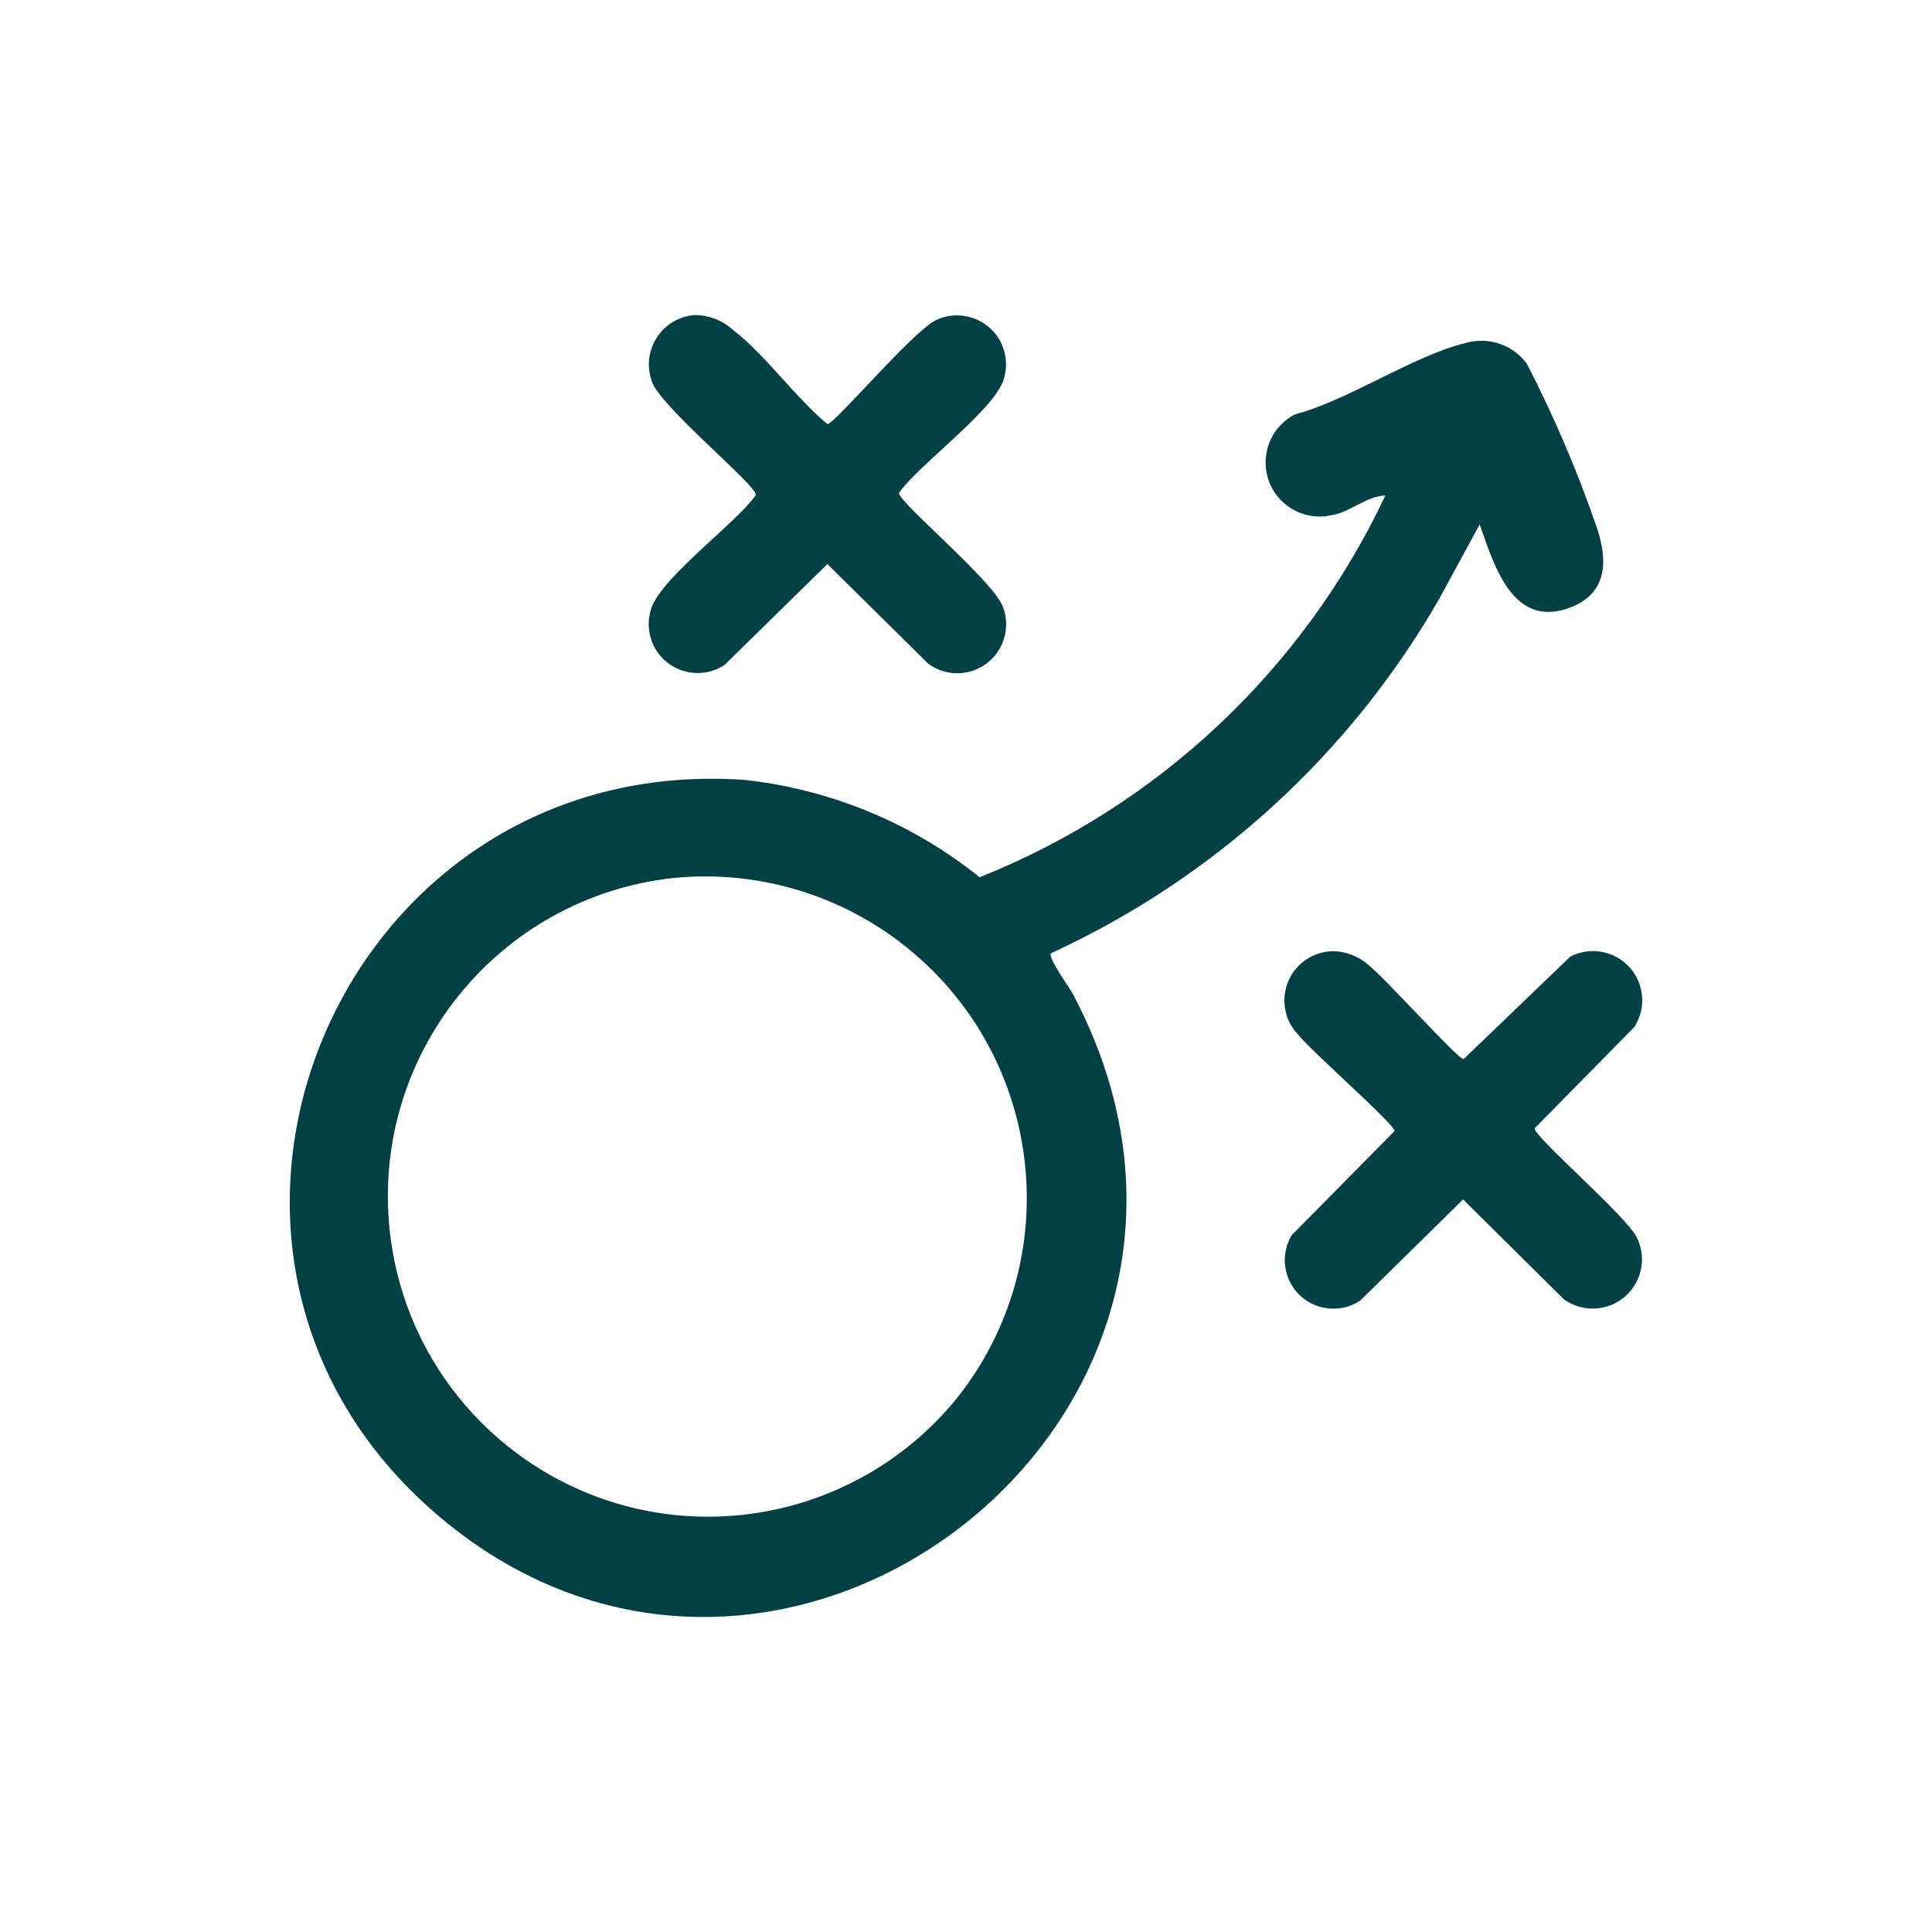
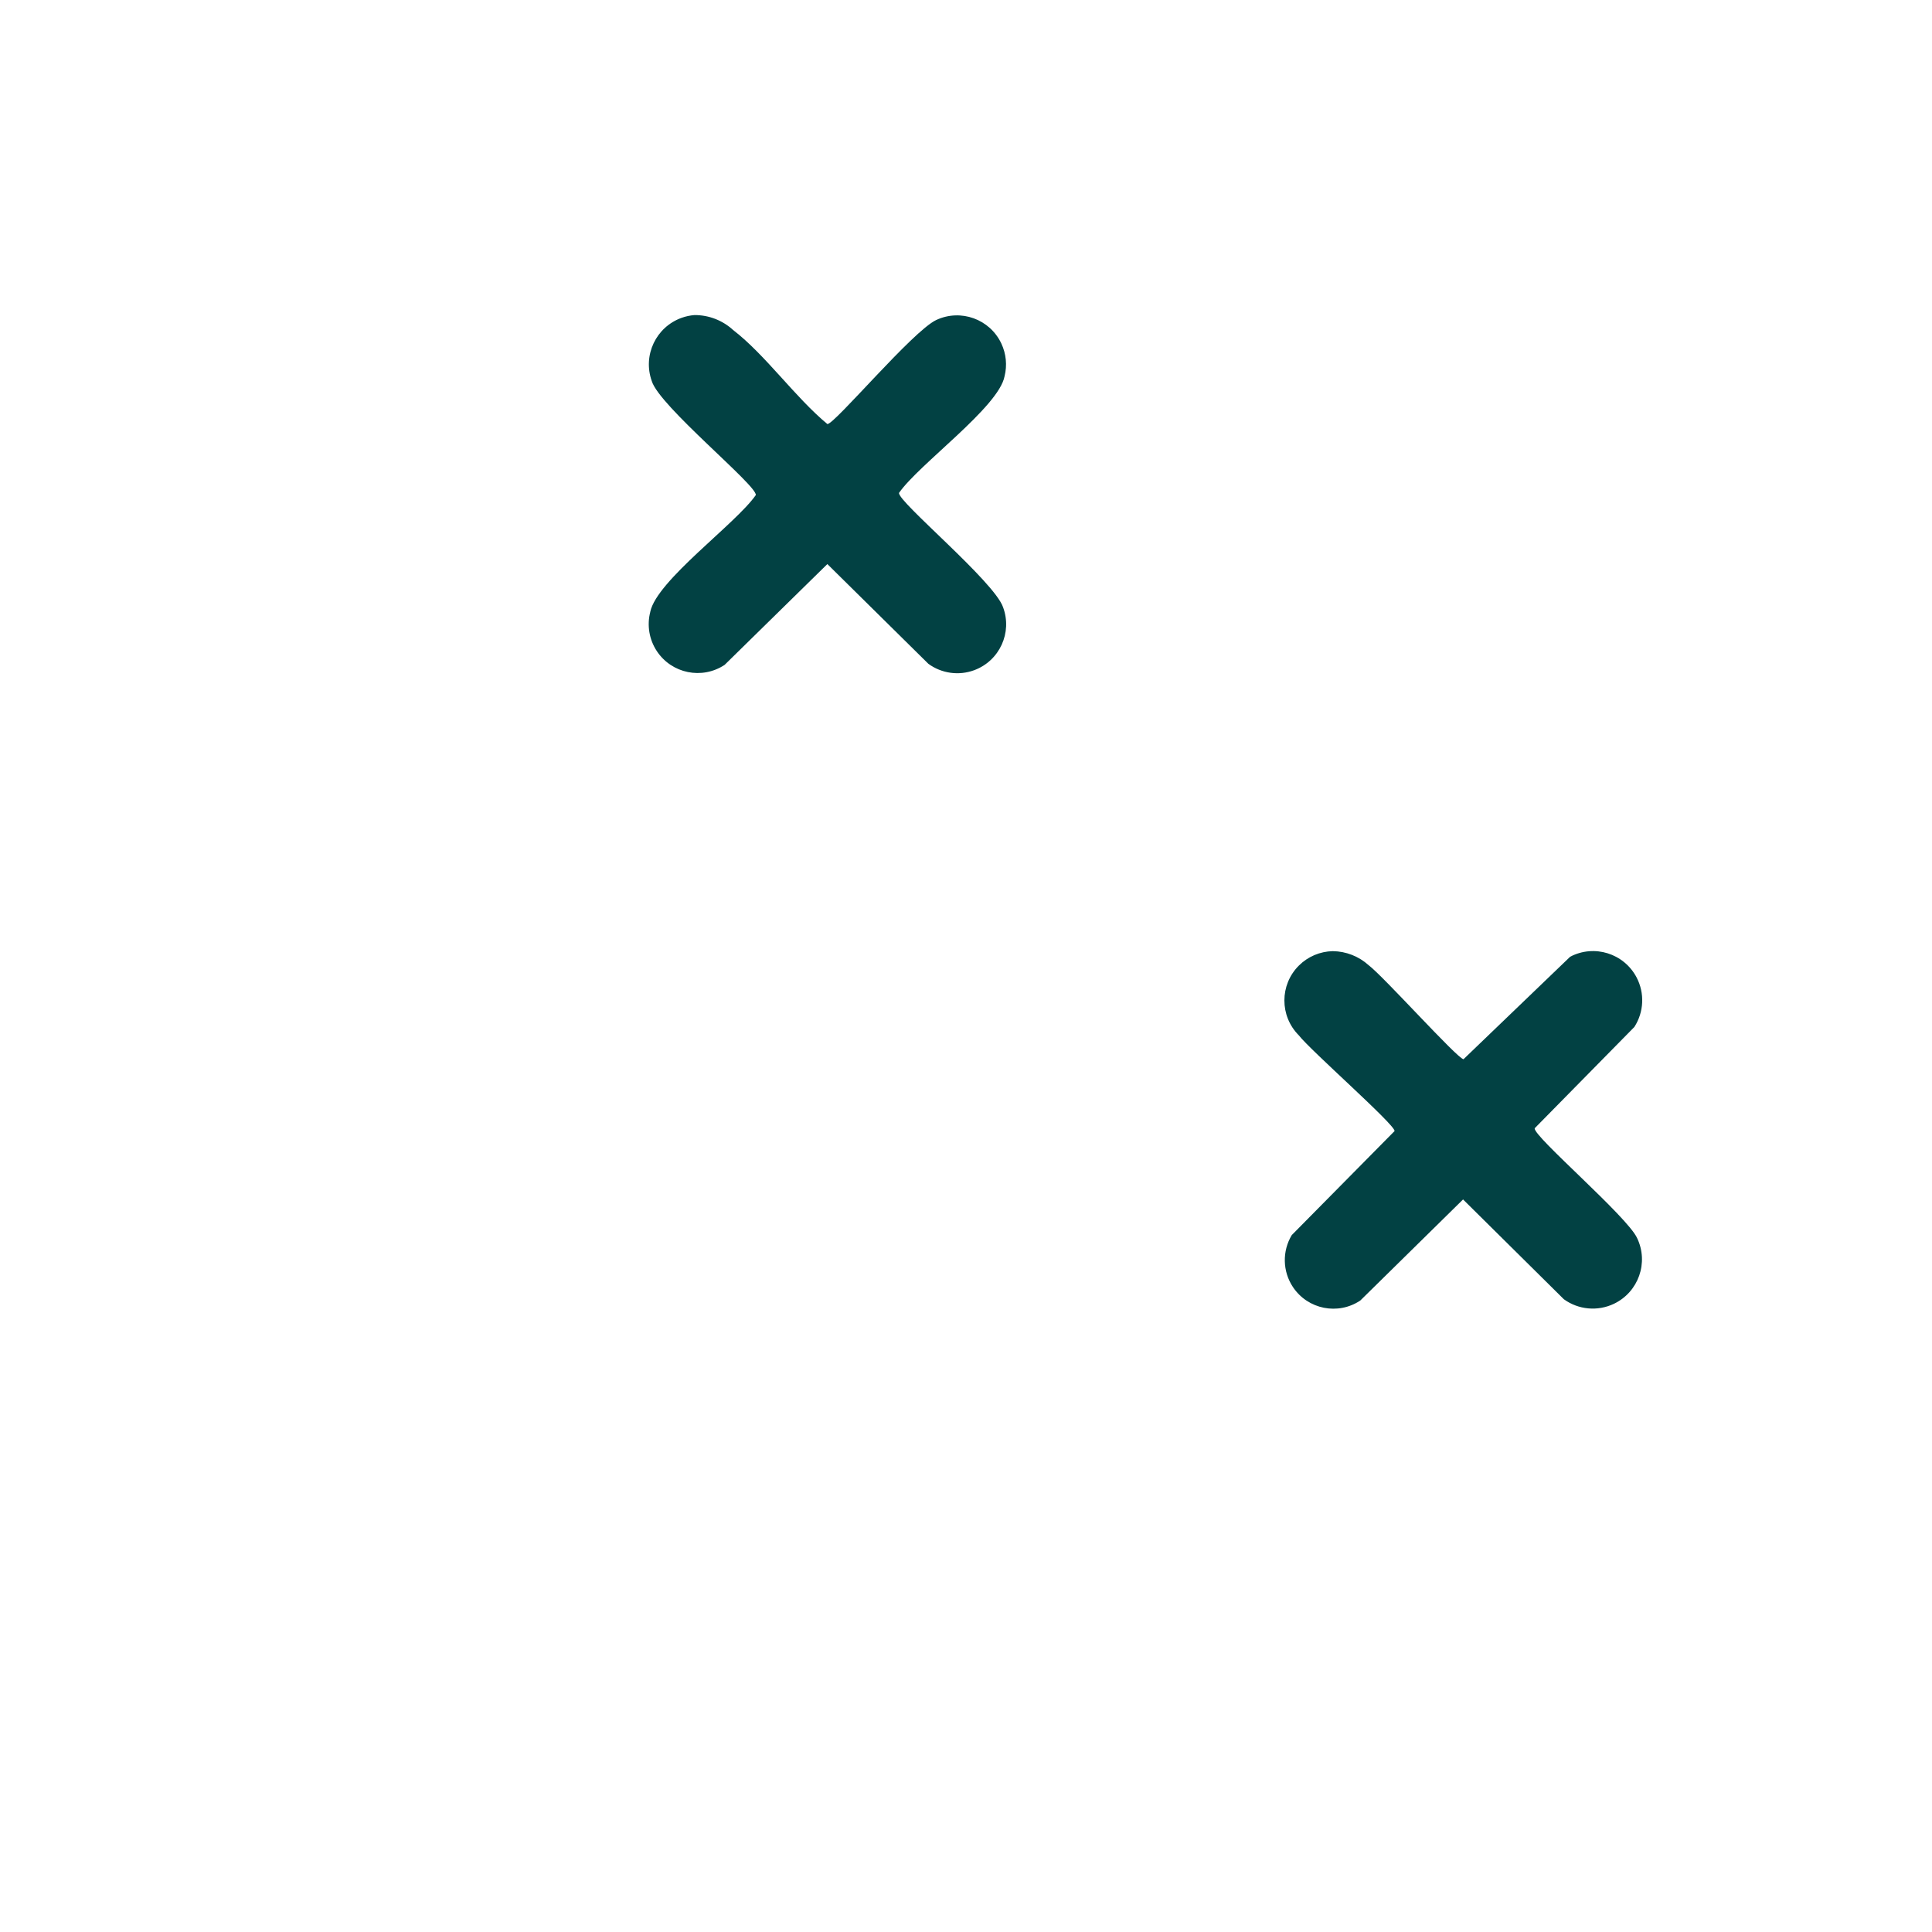
<svg xmlns="http://www.w3.org/2000/svg" id="Ebene_1" version="1.1" viewBox="0 0 500 500">
  <defs>
    <style>
      .st0 {
        fill: #024143;
      }
    </style>
  </defs>
-   <path class="st0" d="M272.01,246.69c42.26-19.42,77.41-51.53,100.55-91.87l10.38-19.12h0c3.85,11.03,8.8,27.58,24.05,21.28,9.21-3.81,9.01-12.4,6.25-20.48-5.01-14.57-11.07-28.76-18.14-42.45-3.73-4.97-10.18-7.05-16.11-5.19-13.35,3.26-29.89,14.69-43.81,18.36-5.74,2.92-8.74,9.39-7.27,15.67,1.77,7.52,9.3,12.18,16.82,10.41,4.61-.71,8.94-4.93,13.81-5.07-21.24,45.03-58.77,80.34-105.01,98.8-17.42-13.98-38.46-22.71-60.66-25.18-105.38-7.52-159.59,122.27-79.41,190.44,89.45,76.09,221.37-27.32,164.15-135.13-.97-1.8-6.45-9.23-5.61-10.45ZM247.57,361.94c-13.75,16.9-33.6,27.7-55.26,30.08-45.51,4.99-86.44-27.85-91.43-73.36-4.99-45.51,27.85-86.44,73.36-91.43,21.6-2.16,43.19,4.21,60.16,17.75,35.93,28.66,41.83,81.03,13.17,116.96Z" />
  <path class="st0" d="M168.3,158.32c-.91,3.48-.3,7.19,1.69,10.19,3.86,5.83,11.71,7.42,17.54,3.56l26.59-26.09,26.14,25.81c3.43,2.51,7.9,3.13,11.88,1.65,6.55-2.43,9.89-9.72,7.46-16.27-2.21-6.63-27.33-27.38-26.93-29.61,5.13-7.42,25.84-22.23,27.31-30.19.71-2.83.41-5.82-.83-8.46-2.98-6.34-10.53-9.06-16.86-6.09-6.12,2.89-26.24,26.93-28.16,26.93-8.36-6.93-16.01-17.89-24.42-24.36-2.72-2.49-6.29-3.87-9.98-3.85-1.12.09-2.23.32-3.29.7-6.66,2.37-10.14,9.69-7.77,16.35,1.87,6.45,27.36,27.1,26.93,29.54-5.26,7.53-25.58,22.04-27.31,30.19Z" />
  <path class="st0" d="M397.18,291.99l25.79-26.21c2.49-3.86,2.71-8.76.58-12.82-3.27-6.23-10.96-8.63-17.19-5.36l-27.61,26.53c-1.7-.28-20.56-21.3-24.53-24.32-2.55-2.31-5.86-3.61-9.3-3.65h0c-3.3.07-6.44,1.4-8.77,3.73-4.99,4.97-5,13.05-.03,18.04,3.05,3.95,24.8,23.03,24.8,24.78l-26.61,26.93c-2.51,4.17-2.39,9.41.31,13.46,3.85,5.77,11.65,7.33,17.42,3.48l26.6-26.16,26.09,25.83c3.78,2.73,8.75,3.18,12.96,1.17,6.35-3.04,9.04-10.64,6-16.99-2.46-5.51-26.87-26.34-26.51-28.41Z" />
</svg>